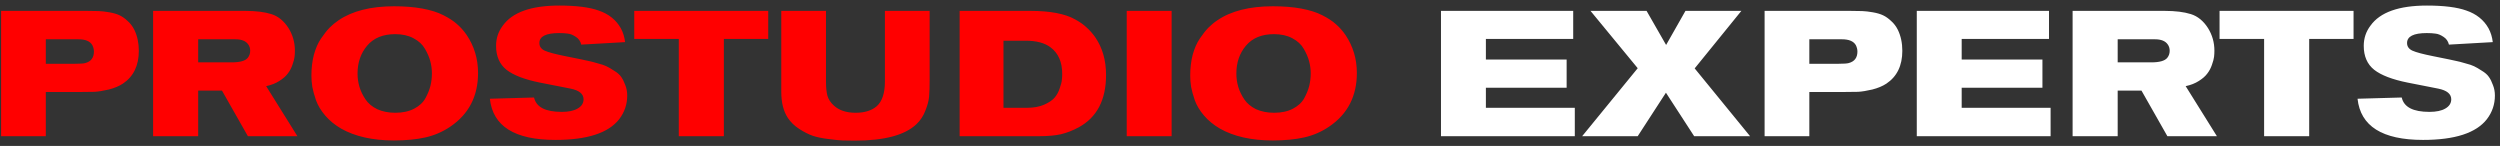
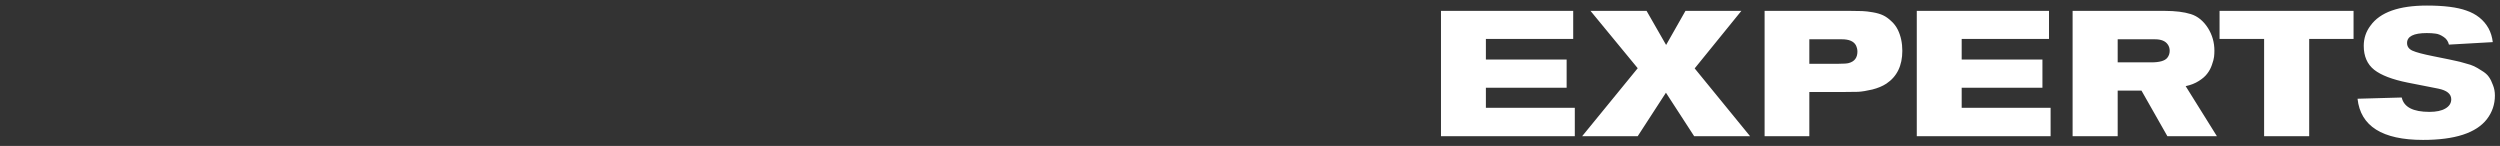
<svg xmlns="http://www.w3.org/2000/svg" width="257" height="15" viewBox="0 0 257 15" fill="none">
  <rect x="0" y="0" width="257" height="15" fill="#333333" stroke="none" />
-   <path d="M0.113 1.119H8.943C9.442 1.119 9.843 1.126 10.147 1.138C10.463 1.15 10.828 1.192 11.242 1.265C11.668 1.338 12.02 1.442 12.3 1.576C12.58 1.709 12.854 1.904 13.121 2.159C13.401 2.403 13.632 2.707 13.814 3.072C14.118 3.704 14.271 4.422 14.271 5.224C14.271 6.745 13.723 7.87 12.629 8.6C12.239 8.855 11.759 9.056 11.187 9.202C10.616 9.336 10.129 9.415 9.728 9.439C9.338 9.451 8.828 9.457 8.195 9.457H4.71V14H0.113V1.119ZM4.71 4.039V6.556H7.721C8.244 6.556 8.59 6.532 8.761 6.483C9.357 6.325 9.655 5.93 9.655 5.297C9.655 5.079 9.6 4.86 9.491 4.641C9.259 4.239 8.785 4.039 8.067 4.039H4.71ZM30.572 14H25.482L22.818 9.311H20.373V14H15.739V1.119H25.226C26.296 1.119 27.184 1.229 27.89 1.448C28.595 1.667 29.185 2.147 29.66 2.889C30.097 3.595 30.316 4.367 30.316 5.206C30.316 5.425 30.304 5.638 30.28 5.845C30.256 6.052 30.183 6.325 30.061 6.666C29.951 6.994 29.793 7.292 29.587 7.56C29.392 7.827 29.1 8.083 28.711 8.326C28.334 8.569 27.884 8.746 27.361 8.855L30.572 14ZM20.373 4.039V6.41H23.84C24.667 6.41 25.208 6.258 25.463 5.954C25.634 5.747 25.719 5.504 25.719 5.224C25.719 4.969 25.652 4.75 25.518 4.568C25.275 4.215 24.837 4.039 24.204 4.039H20.373ZM49.144 7.505C49.144 9.889 48.196 11.726 46.298 13.015C45.508 13.55 44.65 13.921 43.726 14.128C42.801 14.335 41.725 14.438 40.496 14.438C38.307 14.438 36.495 14.03 35.06 13.216C34.415 12.838 33.874 12.395 33.436 11.884C32.998 11.373 32.682 10.85 32.487 10.315C32.305 9.779 32.177 9.317 32.104 8.928C32.043 8.527 32.013 8.137 32.013 7.76C32.013 6.994 32.098 6.283 32.268 5.626C32.451 4.969 32.694 4.416 32.998 3.966C33.302 3.516 33.594 3.145 33.874 2.853C34.166 2.561 34.476 2.305 34.804 2.086C36.215 1.126 38.119 0.645 40.515 0.645C41.609 0.645 42.582 0.724 43.434 0.882C44.285 1.04 44.997 1.265 45.568 1.557C46.152 1.849 46.627 2.159 46.992 2.488C47.356 2.804 47.685 3.175 47.977 3.601C48.755 4.756 49.144 6.058 49.144 7.505ZM44.401 7.542C44.401 7.128 44.346 6.714 44.237 6.301C44.127 5.887 43.945 5.462 43.689 5.024C43.434 4.574 43.038 4.209 42.503 3.929C41.98 3.649 41.354 3.51 40.624 3.51C39.371 3.51 38.41 3.905 37.742 4.695C37.085 5.474 36.756 6.429 36.756 7.56C36.756 8.034 36.823 8.496 36.957 8.946C37.091 9.384 37.298 9.81 37.577 10.223C37.857 10.637 38.258 10.971 38.782 11.227C39.317 11.47 39.937 11.592 40.642 11.592C41.397 11.592 42.041 11.452 42.576 11.172C43.111 10.892 43.501 10.527 43.744 10.078C43.987 9.627 44.157 9.202 44.255 8.8C44.352 8.387 44.401 7.967 44.401 7.542ZM50.357 10.15L54.9 10.023C55.119 11.008 56.068 11.501 57.746 11.501C58.452 11.501 58.999 11.385 59.388 11.154C59.79 10.923 59.99 10.607 59.99 10.205C59.99 9.658 59.546 9.293 58.658 9.111L55.502 8.49C53.933 8.174 52.79 7.736 52.072 7.177C51.355 6.605 50.996 5.784 50.996 4.714C50.996 3.935 51.227 3.242 51.689 2.634C52.674 1.259 54.608 0.572 57.491 0.572C59.242 0.572 60.592 0.742 61.541 1.083C62.575 1.436 63.335 2.044 63.822 2.907C64.053 3.333 64.199 3.807 64.26 4.33L59.753 4.586C59.668 4.233 59.479 3.966 59.188 3.783C58.896 3.589 58.622 3.479 58.367 3.455C58.123 3.418 57.825 3.4 57.473 3.4C56.123 3.4 55.447 3.741 55.447 4.422C55.447 4.774 55.63 5.036 55.995 5.206C56.372 5.377 57.077 5.565 58.111 5.772L59.735 6.1C60.148 6.185 60.428 6.246 60.574 6.283C60.72 6.307 61 6.38 61.413 6.502C61.839 6.611 62.149 6.714 62.344 6.812C62.551 6.909 62.812 7.061 63.128 7.268C63.457 7.462 63.7 7.675 63.858 7.906C64.016 8.125 64.156 8.405 64.278 8.746C64.412 9.074 64.478 9.433 64.478 9.822C64.478 10.722 64.205 11.531 63.657 12.248C62.551 13.672 60.361 14.383 57.089 14.383C52.905 14.383 50.661 12.972 50.357 10.15ZM78.974 4.002H74.413V14H69.779V4.002H65.2V1.119H78.974V4.002ZM80.315 1.119H84.912V8.435C84.912 8.995 84.961 9.463 85.058 9.84C85.168 10.217 85.393 10.558 85.733 10.862C86.268 11.348 87.01 11.592 87.959 11.592C88.883 11.592 89.607 11.367 90.13 10.917C90.69 10.418 90.969 9.567 90.969 8.363V1.119H95.567V8.253C95.567 8.946 95.549 9.506 95.512 9.932C95.476 10.345 95.348 10.825 95.129 11.373C94.922 11.92 94.612 12.388 94.199 12.778C93.007 13.897 90.902 14.456 87.886 14.456C87.387 14.456 86.968 14.45 86.627 14.438C86.287 14.426 85.8 14.377 85.168 14.292C84.547 14.219 84.012 14.11 83.562 13.963C83.112 13.805 82.644 13.568 82.157 13.252C81.671 12.936 81.282 12.559 80.99 12.121C80.54 11.44 80.315 10.546 80.315 9.439V1.119ZM98.65 1.119H105.966C106.951 1.119 107.827 1.192 108.593 1.338C109.36 1.484 109.992 1.697 110.491 1.977C110.989 2.245 111.391 2.524 111.695 2.816C112.011 3.096 112.303 3.424 112.571 3.801C113.325 4.884 113.702 6.185 113.702 7.706C113.702 10.272 112.765 12.066 110.892 13.088C110.284 13.416 109.676 13.653 109.068 13.799C108.472 13.933 107.724 14 106.824 14H98.65V1.119ZM103.157 11.081H105.583C106.252 11.081 106.83 10.977 107.316 10.771C107.815 10.552 108.18 10.309 108.411 10.041C108.642 9.773 108.818 9.451 108.94 9.074C109.074 8.685 109.147 8.399 109.159 8.217C109.183 8.022 109.195 7.815 109.195 7.596C109.195 6.38 108.8 5.474 108.01 4.878C107.414 4.416 106.556 4.185 105.437 4.185H103.157V11.081ZM120.443 14H115.827V1.119H120.443V14ZM139.485 7.505C139.485 9.889 138.537 11.726 136.639 13.015C135.849 13.55 134.991 13.921 134.067 14.128C133.142 14.335 132.066 14.438 130.838 14.438C128.648 14.438 126.836 14.03 125.401 13.216C124.756 12.838 124.215 12.395 123.777 11.884C123.339 11.373 123.023 10.85 122.828 10.315C122.646 9.779 122.518 9.317 122.445 8.928C122.384 8.527 122.354 8.137 122.354 7.76C122.354 6.994 122.439 6.283 122.609 5.626C122.792 4.969 123.035 4.416 123.339 3.966C123.643 3.516 123.935 3.145 124.215 2.853C124.507 2.561 124.817 2.305 125.145 2.086C126.556 1.126 128.46 0.645 130.856 0.645C131.951 0.645 132.924 0.724 133.775 0.882C134.626 1.04 135.338 1.265 135.91 1.557C136.493 1.849 136.968 2.159 137.333 2.488C137.697 2.804 138.026 3.175 138.318 3.601C139.096 4.756 139.485 6.058 139.485 7.505ZM134.742 7.542C134.742 7.128 134.687 6.714 134.578 6.301C134.468 5.887 134.286 5.462 134.03 5.024C133.775 4.574 133.38 4.209 132.845 3.929C132.321 3.649 131.695 3.51 130.965 3.51C129.713 3.51 128.752 3.905 128.083 4.695C127.426 5.474 127.098 6.429 127.098 7.56C127.098 8.034 127.164 8.496 127.298 8.946C127.432 9.384 127.639 9.81 127.919 10.223C128.198 10.637 128.6 10.971 129.123 11.227C129.658 11.47 130.278 11.592 130.984 11.592C131.738 11.592 132.382 11.452 132.917 11.172C133.453 10.892 133.842 10.527 134.085 10.078C134.328 9.627 134.499 9.202 134.596 8.8C134.693 8.387 134.742 7.967 134.742 7.542Z" fill="#FF0000" />
-   <path d="M161.89 14H148.133V1.119H161.725V4.002H152.749V6.118H161.05V9.019H152.749V11.081H161.89V14ZM179.906 14H174.159L171.258 9.53L168.357 14H162.646L168.357 7.012L163.504 1.119H169.269L171.276 4.622L173.265 1.119H179.012L174.213 7.031L179.906 14ZM181.401 1.119H190.231C190.73 1.119 191.131 1.126 191.435 1.138C191.752 1.15 192.116 1.192 192.53 1.265C192.956 1.338 193.308 1.442 193.588 1.576C193.868 1.709 194.142 1.904 194.409 2.159C194.689 2.403 194.92 2.707 195.102 3.072C195.407 3.704 195.559 4.422 195.559 5.224C195.559 6.745 195.011 7.87 193.917 8.6C193.527 8.855 193.047 9.056 192.475 9.202C191.904 9.336 191.417 9.415 191.016 9.439C190.627 9.451 190.116 9.457 189.483 9.457H185.999V14H181.401V1.119ZM185.999 4.039V6.556H189.009C189.532 6.556 189.879 6.532 190.049 6.483C190.645 6.325 190.943 5.93 190.943 5.297C190.943 5.079 190.888 4.86 190.779 4.641C190.547 4.239 190.073 4.039 189.356 4.039H185.999ZM210.802 14H197.045V1.119H210.637V4.002H201.661V6.118H209.962V9.019H201.661V11.081H210.802V14ZM227.897 14H222.806L220.143 9.311H217.698V14H213.064V1.119H222.551C223.621 1.119 224.509 1.229 225.215 1.448C225.92 1.667 226.51 2.147 226.984 2.889C227.422 3.595 227.641 4.367 227.641 5.206C227.641 5.425 227.629 5.638 227.605 5.845C227.58 6.052 227.507 6.325 227.386 6.666C227.276 6.994 227.118 7.292 226.911 7.56C226.717 7.827 226.425 8.083 226.036 8.326C225.659 8.569 225.209 8.746 224.686 8.855L227.897 14ZM217.698 4.039V6.41H221.164C221.991 6.41 222.533 6.258 222.788 5.954C222.958 5.747 223.044 5.504 223.044 5.224C223.044 4.969 222.977 4.75 222.843 4.568C222.6 4.215 222.162 4.039 221.529 4.039H217.698ZM241.945 4.002H237.384V14H232.75V4.002H228.17V1.119H241.945V4.002ZM242.355 10.15L246.898 10.023C247.117 11.008 248.065 11.501 249.744 11.501C250.449 11.501 250.997 11.385 251.386 11.154C251.787 10.923 251.988 10.607 251.988 10.205C251.988 9.658 251.544 9.293 250.656 9.111L247.5 8.49C245.931 8.174 244.787 7.736 244.07 7.177C243.352 6.605 242.993 5.784 242.993 4.714C242.993 3.935 243.225 3.242 243.687 2.634C244.672 1.259 246.606 0.572 249.488 0.572C251.24 0.572 252.59 0.742 253.539 1.083C254.573 1.436 255.333 2.044 255.819 2.907C256.05 3.333 256.196 3.807 256.257 4.33L251.751 4.586C251.666 4.233 251.477 3.966 251.185 3.783C250.893 3.589 250.62 3.479 250.364 3.455C250.121 3.418 249.823 3.4 249.47 3.4C248.12 3.4 247.445 3.741 247.445 4.422C247.445 4.774 247.628 5.036 247.992 5.206C248.369 5.377 249.075 5.565 250.109 5.772L251.732 6.1C252.146 6.185 252.426 6.246 252.572 6.283C252.718 6.307 252.997 6.38 253.411 6.502C253.837 6.611 254.147 6.714 254.341 6.812C254.548 6.909 254.81 7.061 255.126 7.268C255.454 7.462 255.698 7.675 255.856 7.906C256.014 8.125 256.154 8.405 256.275 8.746C256.409 9.074 256.476 9.433 256.476 9.822C256.476 10.722 256.202 11.531 255.655 12.248C254.548 13.672 252.359 14.383 249.087 14.383C244.903 14.383 242.659 12.972 242.355 10.15Z" fill="white" />
+   <path d="M161.89 14H148.133V1.119H161.725V4.002H152.749V6.118H161.05V9.019H152.749V11.081H161.89V14ZM179.906 14H174.159L171.258 9.53L168.357 14H162.646L168.357 7.012L163.504 1.119H169.269L171.276 4.622L173.265 1.119H179.012L174.213 7.031L179.906 14ZM181.401 1.119H190.231C190.73 1.119 191.131 1.126 191.435 1.138C191.752 1.15 192.116 1.192 192.53 1.265C192.956 1.338 193.308 1.442 193.588 1.576C193.868 1.709 194.142 1.904 194.409 2.159C194.689 2.403 194.92 2.707 195.102 3.072C195.407 3.704 195.559 4.422 195.559 5.224C195.559 6.745 195.011 7.87 193.917 8.6C193.527 8.855 193.047 9.056 192.475 9.202C191.904 9.336 191.417 9.415 191.016 9.439C190.627 9.451 190.116 9.457 189.483 9.457H185.999V14H181.401ZM185.999 4.039V6.556H189.009C189.532 6.556 189.879 6.532 190.049 6.483C190.645 6.325 190.943 5.93 190.943 5.297C190.943 5.079 190.888 4.86 190.779 4.641C190.547 4.239 190.073 4.039 189.356 4.039H185.999ZM210.802 14H197.045V1.119H210.637V4.002H201.661V6.118H209.962V9.019H201.661V11.081H210.802V14ZM227.897 14H222.806L220.143 9.311H217.698V14H213.064V1.119H222.551C223.621 1.119 224.509 1.229 225.215 1.448C225.92 1.667 226.51 2.147 226.984 2.889C227.422 3.595 227.641 4.367 227.641 5.206C227.641 5.425 227.629 5.638 227.605 5.845C227.58 6.052 227.507 6.325 227.386 6.666C227.276 6.994 227.118 7.292 226.911 7.56C226.717 7.827 226.425 8.083 226.036 8.326C225.659 8.569 225.209 8.746 224.686 8.855L227.897 14ZM217.698 4.039V6.41H221.164C221.991 6.41 222.533 6.258 222.788 5.954C222.958 5.747 223.044 5.504 223.044 5.224C223.044 4.969 222.977 4.75 222.843 4.568C222.6 4.215 222.162 4.039 221.529 4.039H217.698ZM241.945 4.002H237.384V14H232.75V4.002H228.17V1.119H241.945V4.002ZM242.355 10.15L246.898 10.023C247.117 11.008 248.065 11.501 249.744 11.501C250.449 11.501 250.997 11.385 251.386 11.154C251.787 10.923 251.988 10.607 251.988 10.205C251.988 9.658 251.544 9.293 250.656 9.111L247.5 8.49C245.931 8.174 244.787 7.736 244.07 7.177C243.352 6.605 242.993 5.784 242.993 4.714C242.993 3.935 243.225 3.242 243.687 2.634C244.672 1.259 246.606 0.572 249.488 0.572C251.24 0.572 252.59 0.742 253.539 1.083C254.573 1.436 255.333 2.044 255.819 2.907C256.05 3.333 256.196 3.807 256.257 4.33L251.751 4.586C251.666 4.233 251.477 3.966 251.185 3.783C250.893 3.589 250.62 3.479 250.364 3.455C250.121 3.418 249.823 3.4 249.47 3.4C248.12 3.4 247.445 3.741 247.445 4.422C247.445 4.774 247.628 5.036 247.992 5.206C248.369 5.377 249.075 5.565 250.109 5.772L251.732 6.1C252.146 6.185 252.426 6.246 252.572 6.283C252.718 6.307 252.997 6.38 253.411 6.502C253.837 6.611 254.147 6.714 254.341 6.812C254.548 6.909 254.81 7.061 255.126 7.268C255.454 7.462 255.698 7.675 255.856 7.906C256.014 8.125 256.154 8.405 256.275 8.746C256.409 9.074 256.476 9.433 256.476 9.822C256.476 10.722 256.202 11.531 255.655 12.248C254.548 13.672 252.359 14.383 249.087 14.383C244.903 14.383 242.659 12.972 242.355 10.15Z" fill="white" />
</svg>